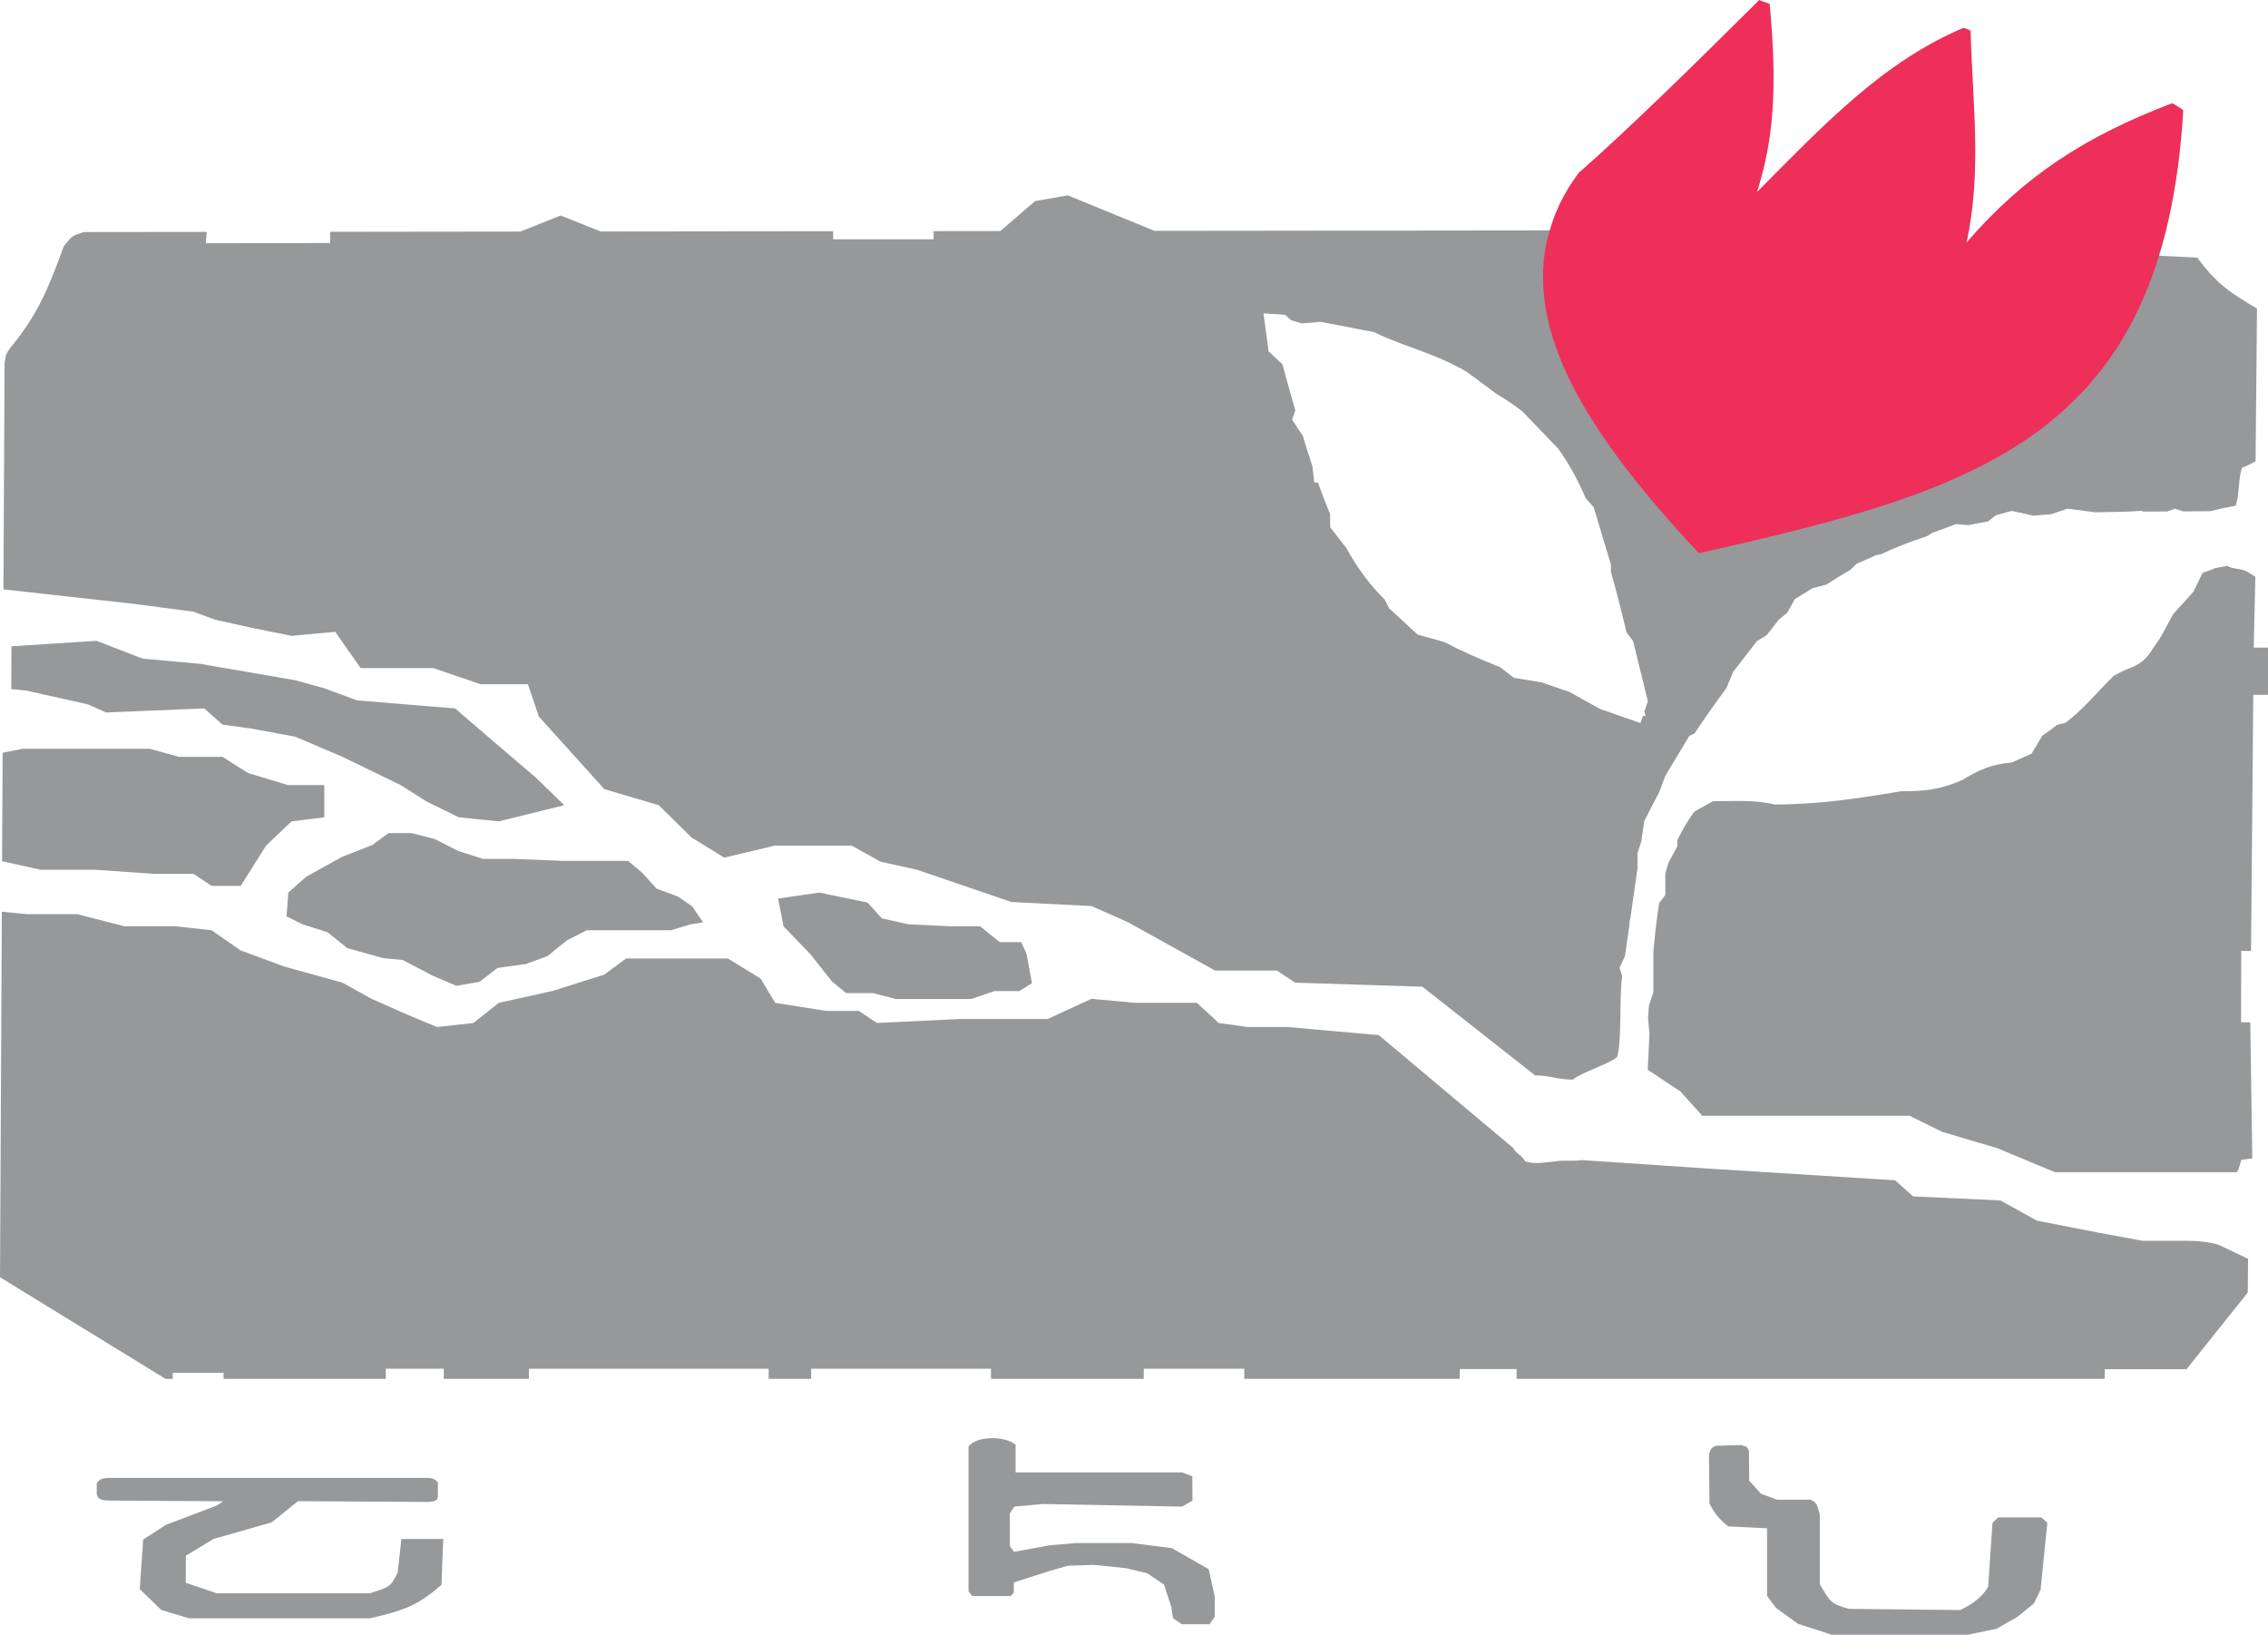
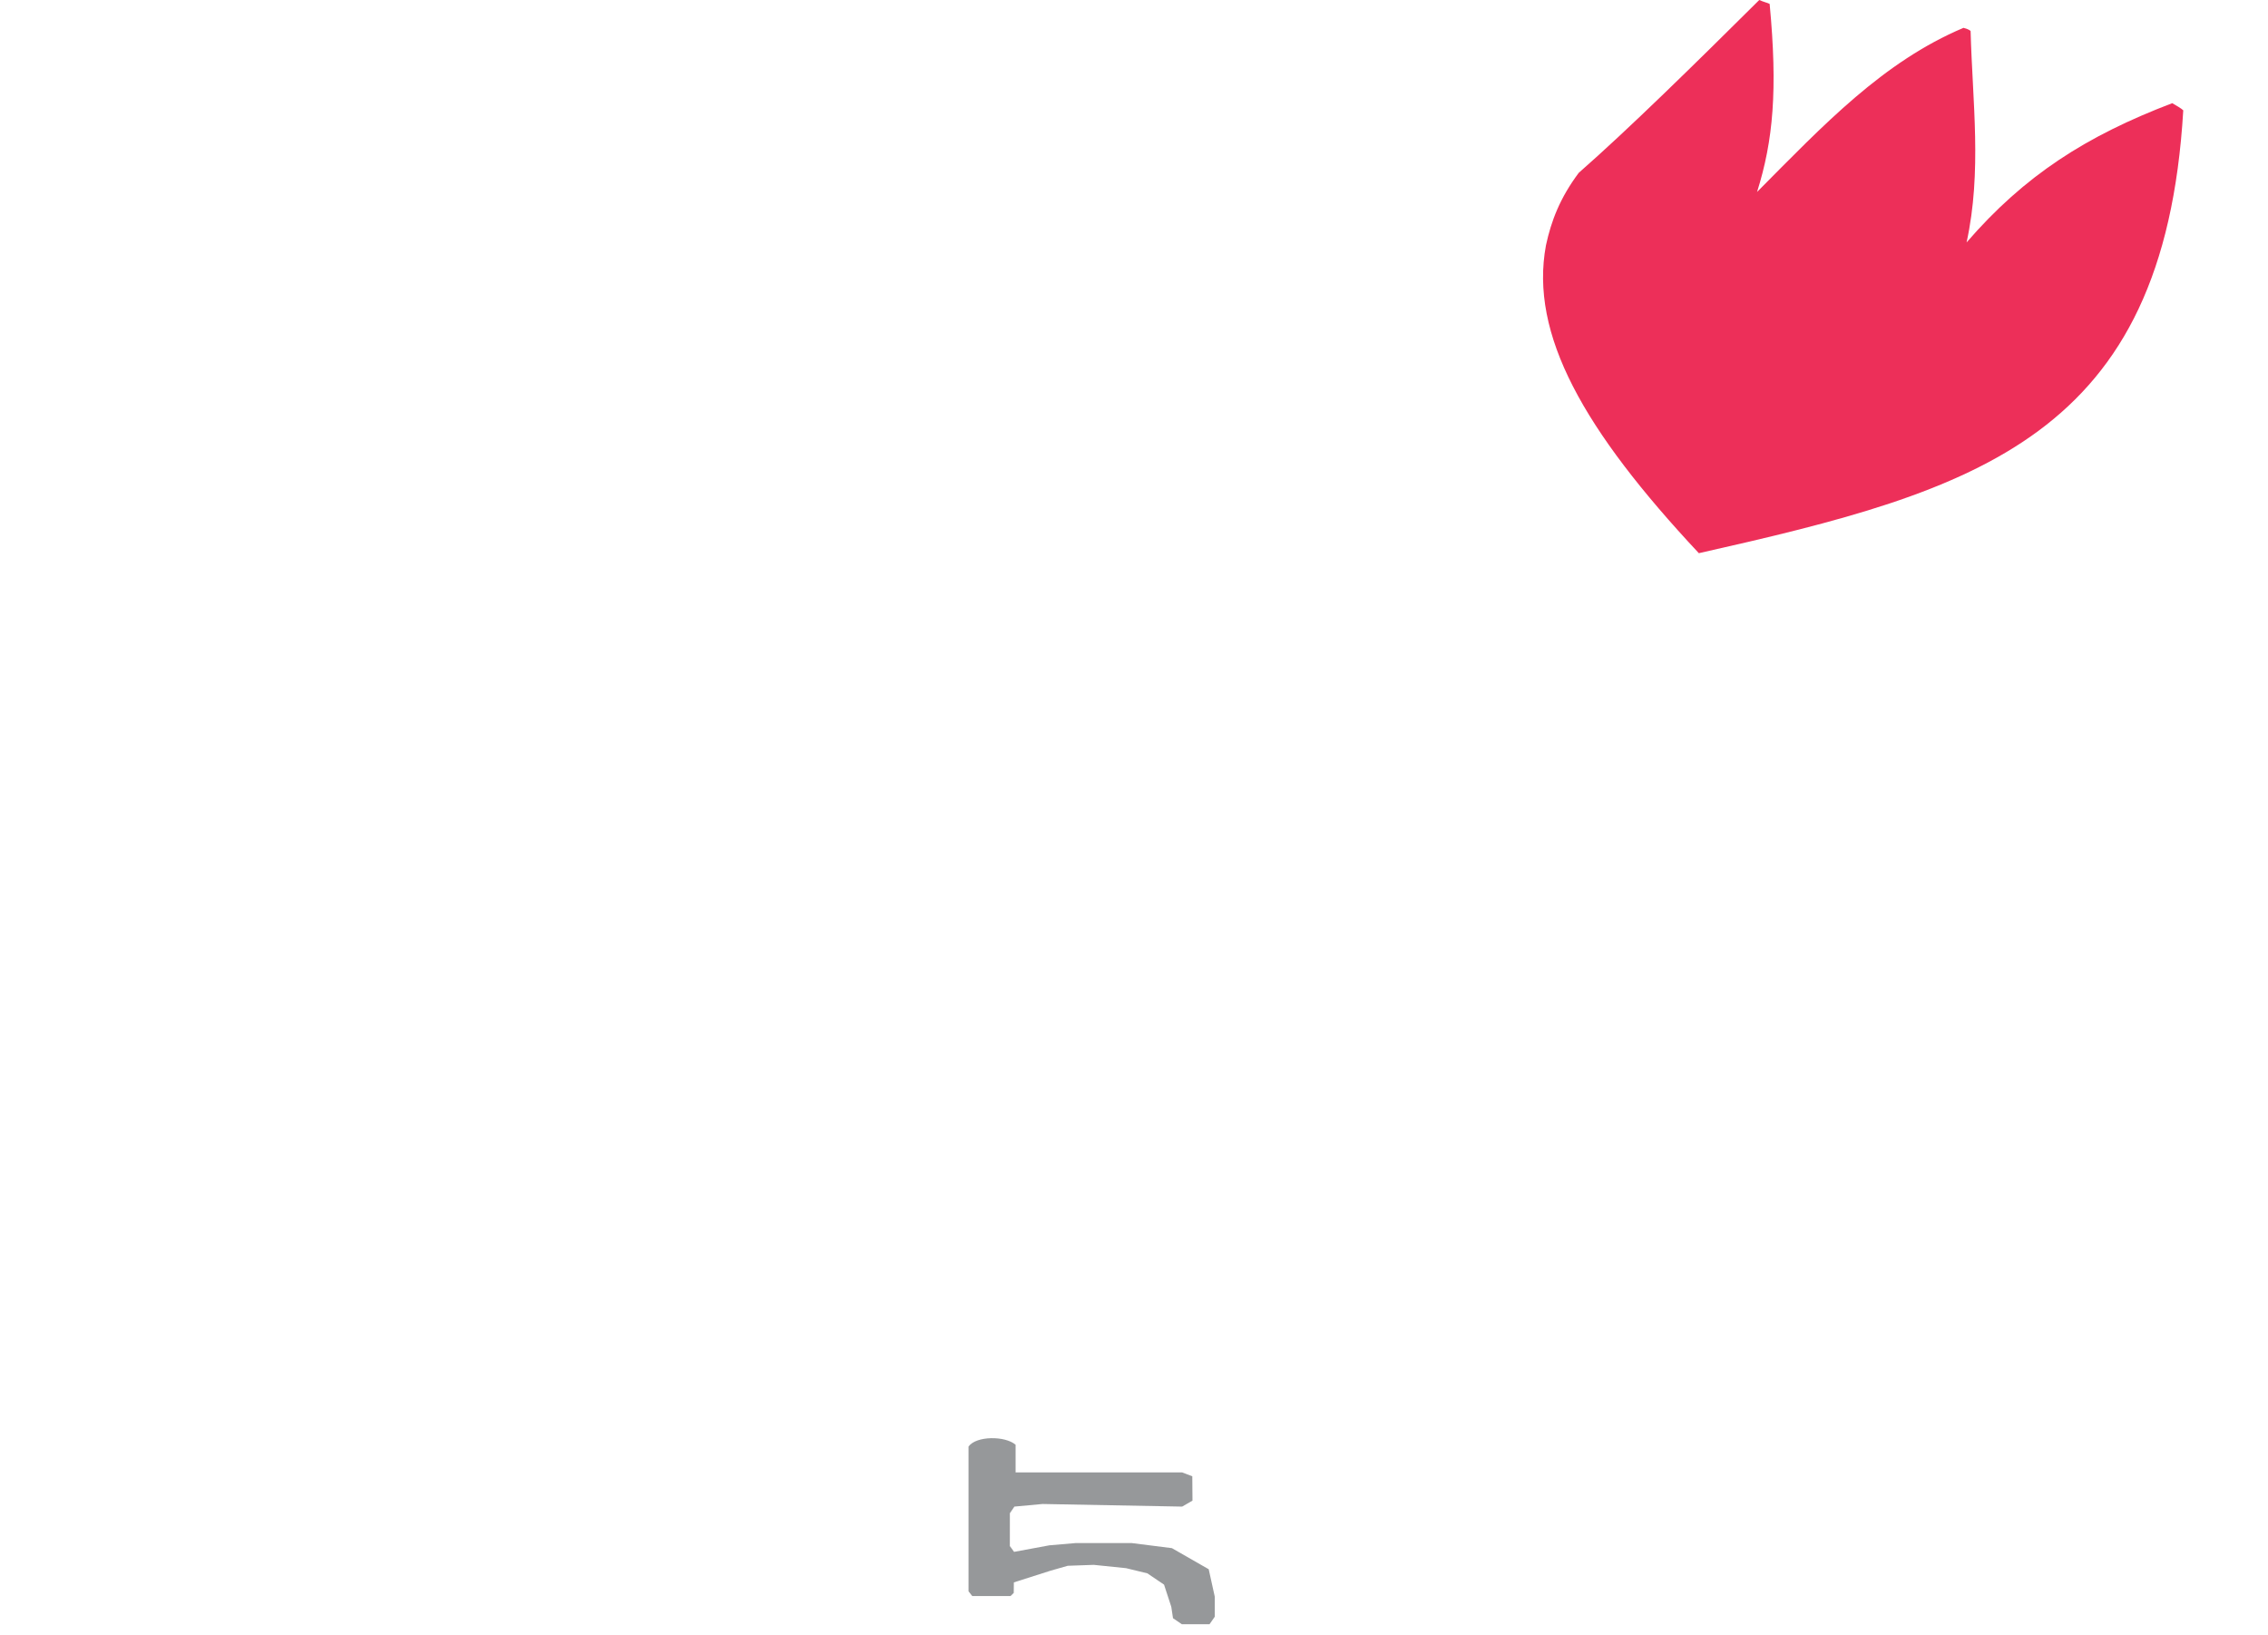
<svg xmlns="http://www.w3.org/2000/svg" xml:space="preserve" width="3.537in" height="2.549in" version="1.1" style="shape-rendering:geometricPrecision; text-rendering:geometricPrecision; image-rendering:optimizeQuality; fill-rule:evenodd; clip-rule:evenodd" viewBox="0 0 3537.26 2549.21">
  <defs>
    <style type="text/css">
   
    .fil0 {fill:#96989A}
    .fil1 {fill:#ED2F59}
   
  </style>
  </defs>
  <g id="Layer_x0020_1">
-     <path class="fil0" d="M3520.04 481.19c-42.3,-24.92 -62.96,-38.81 -93.2,-79.5l-881.84 -42.53 -744.4 0.85 -135.19 -55.36 -51.15 8.97 -54.01 46.66 -104.12 0.12 0 12.72 -156.75 0 0 -12.54 -362.49 0.41c-20.87,-8.3 -41.73,-16.61 -62.59,-24.92l-62.58 25.06 -296.75 0.35 0 17.52 -194 0.34 1.44 -17.65 -191.92 0.22c-19.14,6.48 -17.17,5.15 -30.94,21.96 -23.37,63.89 -40.58,107.13 -83.44,158.48 -6.94,10.14 -7.42,10.69 -9,24.58l-1.76 352.17 199.87 22.16 96.4 12.58 34.02 12.58 56.71 12.57 62.38 12.58 68.05 -6.29 39.7 56.6 68.05 0 45.37 0 73.72 25.15 73.72 0 17.02 50.31 62.38 69.18 39.7 44.02 85.06 25.16 51.04 50.31 51.04 31.44 79.39 -18.87c39.69,0 79.39,0 119.09,0 15.12,8.39 30.24,16.77 45.37,25.16 18.9,4.19 37.8,8.39 56.71,12.58 49.15,16.77 98.29,33.54 147.44,50.31 41.58,2.1 83.17,4.19 124.76,6.29 18.9,8.39 37.81,16.77 56.71,25.15 18.9,10.48 37.81,20.96 56.71,31.44 26.46,14.67 52.93,29.35 79.39,44.02 32.13,0 64.27,0 96.41,0 9.45,6.29 18.9,12.58 28.35,18.87 66.16,2.1 132.32,4.19 198.48,6.29 58.6,46.12 117.2,92.24 175.8,138.35 24.57,0 34.32,6.57 58.89,6.57 14.14,-11.76 54.96,-23.52 69.1,-35.27 7.66,-25.99 2.88,-91.71 7.76,-126l-3.94 -13.11 8.48 -18.82c2.16,-15.13 4.33,-30.28 6.48,-45.42l0.56 -8.05 1.59 -7.02c3.61,-25.39 7.22,-50.77 10.83,-76.15l0 -23.54 5.91 -18.03c1.49,-10.45 2.98,-20.9 4.46,-31.35 7.69,-15.63 15.46,-30.61 23.31,-45.08l9.78 -26.02 37.25 -61.96 8.45 -4.26c15.88,-24.05 32.33,-47.29 49.52,-70.61l10.32 -24.96 37.25 -48.19 15.14 -9.17c6.17,-7.95 12.43,-15.99 18.81,-24.19 4.39,-3.61 8.76,-7.13 13.12,-10.58l11.91 -21.46 27.94 -17.21 21.14 -5.41c12.5,-8.16 24.93,-15.71 37.29,-22.74l9.86 -9.72 31.04 -13.77 6.55 -1.04c24.19,-11.25 48.27,-20.58 72.39,-28.33l7.98 -5.06 37.25 -13.77 19.41 1.66c10.17,-2.17 20.36,-4.12 30.6,-5.86l12.07 -9.56 24.83 -6.89 33.56 7.44c9.23,-0.83 18.52,-1.56 27.86,-2.19l25.5 -8.7 43.23 5.64c15.46,-0.4 31.14,-0.67 47.06,-0.84l24.56 -1.36 4.07 1.13c12.11,-0.07 24.38,-0.12 36.8,-0.17l11.91 -4.4 12.85 4.28c14.19,-0.07 28.6,-0.19 43.23,-0.36l15.31 -3.92 23.13 -4.52c6.09,-13.51 4.33,-46.14 10.42,-59.65 6.29,-1.38 12.05,-5.39 20.87,-9.81l2.23 -238.06zm-5.04 528.72l22.26 0 0 73.61 -22.94 0 -3.48 399.43 -15.32 -0.03 -0.24 111.23 14.37 0.14 3.11 212.15 -17.03 2.24c-1.7,3.56 -2.67,13.72 -7.12,19.31 -49.15,0 -98.29,0 -147.44,0 -45.37,0 -90.73,0 -136.1,0 -30.24,-12.58 -60.49,-25.15 -90.73,-37.73 -28.35,-8.39 -56.71,-16.77 -85.06,-25.15 -17.01,-8.39 -34.02,-16.77 -51.04,-25.16 -107.75,0 -215.49,0 -323.24,0 -11.34,-12.58 -22.69,-25.15 -34.03,-37.73 -17.04,-11.33 -34.06,-22.68 -51.1,-34.02l2.64 -55.67 -2.13 -25.98c0.5,-6.42 1.02,-12.85 1.52,-19.28l6.81 -20.15 0 -41.31 0 -21.93c2.55,-27.85 5.29,-52.83 9,-75.77l9.62 -12.45 0 -33.56c1.54,-5.78 3.2,-11.43 5,-16.99l13.62 -25.19 0 -9.42c6.91,-14.65 15.17,-28.82 25.19,-42.95l2.75 -2.71 27.76 -15.39c32.89,0.05 64.24,-2.58 96.41,5.06 69.58,0 128.99,-9.3 197.4,-20.65 37.27,0 59.02,-2.13 94.39,-17.21 28.26,-16.87 45.45,-24.57 77.6,-27.54l31.04 -13.77 17.01 -28.29c7.72,-5.32 15.47,-10.94 23.24,-16.82l12.52 -3.08c28.39,-20.99 49.21,-47.91 75.33,-73.16 6.28,-3.62 16.15,-8.85 27.11,-12.9 18.63,-6.89 27.94,-20.65 27.94,-20.65l18.63 -27.54 18.93 -35c10.34,-11.31 20.93,-23.02 31.83,-35.21l13.88 -28.61c2.29,-2.59 16.17,-5.26 18.48,-7.89l20.22 -3.75c10.05,5.89 21.32,3.27 31.37,9.16 4.07,2.37 10.45,6.48 12.58,7.72l-2.56 110.61zm-3043.04 431.51l-25.09 -12.37 2.79 -37.1 27.88 -24.73 55.76 -30.92 47.39 -18.55 25.09 -18.55 36.24 0 36.24 9.28 36.24 18.55 39.03 12.37 47.4 0 78.06 3.09 61.33 0 39.04 0 22.3 18.55 22.3 24.74 33.46 12.37 22.3 15.46 16.73 24.73 -19.52 3.09 -30.67 9.28 -75.28 0 -55.76 0 -30.67 15.46 -30.67 24.74 -33.46 12.37 -44.61 6.19 -27.88 21.64 -36.24 6.19 -36.24 -15.46 -47.39 -24.74 -30.67 -3.09 -55.76 -15.46 -30.67 -24.73 -39.04 -12.37zm749.97 3.09l-8.37 -43.29 64.13 -9.28 75.28 15.46 22.3 24.74 41.82 9.28 66.91 3.09 44.61 0 30.67 24.73 33.45 0 8.37 18.55 8.36 45.43 -19.52 12.37 -39.03 0 -36.24 12.37 -25.09 0 -58.55 0 -33.46 0 -36.24 -9.28 -41.82 0 -22.3 -18.55 -33.46 -42.34 -41.82 -43.28zm-1204.04 -436.64l-0.33 66.58 24.86 2.76 94.74 21.27 28.35 12.58 153.11 -6.29 28.35 25.16 45.37 6.29 68.05 12.58 73.72 31.44 90.73 44.02 39.7 25.16 51.04 25.15 62.38 6.29 102.07 -25.15 -45.37 -44.02 -73.72 -62.89 -51.04 -44.02 -153.11 -12.57 -51.04 -18.87 -45.37 -12.58 -147.44 -25.43 -90.73 -8.3 -71.55 -27.69 -132.78 8.53zm-13.83 166.04l-0.84 169.06 60.21 13.36 85.06 0 90.73 6.29 62.38 0 28.35 18.87 45.37 0 39.7 -62.89 39.69 -37.73 51.04 -6.29 0 -50.31 -56.71 0 -62.38 -18.87 -39.7 -25.15 -68.05 0 -45.37 -12.58 -68.05 0 -68.05 0 -62.38 0 -31.02 6.25zm-1.23 247.77l-2.84 570.09 258.09 158.41 11.28 0 0 -9.38 79.28 0 0 9.38 253.05 0 0 -15.74 90.47 0 0 15.74 132.69 0 0 -15.74 373.93 0 0 15.74 66.34 0 0 -15.74 280.45 0 0 15.74 238.23 0 0 -15.74 156.81 0 0 15.74 336.06 0 0 -15.24 88.65 0 0 15.24 917.34 0 0 -15 127.5 0 95.54 -119.55 0.49 -52.62c-15.31,-7.28 -30.63,-14.54 -45.94,-21.81 0,0 -17.01,-6.29 -51.04,-6.29 -34.02,0 -68.05,0 -68.05,0 -22.68,-4.19 -45.37,-8.39 -68.05,-12.58 -32.14,-6.29 -64.27,-12.57 -96.41,-18.87 -18.9,-10.48 -37.8,-20.96 -56.71,-31.44 -45.37,-2.1 -90.73,-4.19 -136.1,-6.29 -9.45,-8.39 -18.9,-16.77 -28.35,-25.15 -100.19,-6.29 -200.37,-12.58 -300.55,-18.87 -62.38,-4.19 -124.76,-8.39 -187.14,-12.58 -11.34,1.57 -23.41,0.69 -35.28,1.04 -19.81,2.1 -39.17,6.21 -53.94,0.81 -5.67,-10.48 -12.85,-10.24 -18.52,-20.72 -69.94,-58.7 -139.88,-117.39 -209.82,-176.09 -47.26,-4.19 -94.51,-8.39 -141.77,-12.58 -20.8,0 -41.59,0 -62.38,0 -15.12,-2.09 -30.24,-4.19 -45.37,-6.29 -11.34,-10.48 -22.69,-20.96 -34.03,-31.44 -32.13,0 -64.27,0 -96.4,0 -22.69,-2.09 -45.37,-4.19 -68.05,-6.29 -22.68,10.48 -45.37,20.96 -68.05,31.44 -45.37,0 -90.73,0 -136.1,0 -43.48,2.09 -86.95,4.19 -130.43,6.29 -9.45,-6.29 -18.9,-12.58 -28.35,-18.87 -17.01,0 -34.02,0 -51.04,0 -26.46,-4.19 -52.93,-8.39 -79.39,-12.58 -7.56,-12.57 -15.12,-25.15 -22.69,-37.73 -17.01,-10.48 -34.02,-20.96 -51.04,-31.44l-158.78 0 -34.02 25.16 -79.39 25.15 -85.06 18.87 -39.69 31.44 -56.71 6.29 -45.37 -18.87 -56.71 -25.15 -45.37 -25.16 -90.73 -25.15 -68.05 -25.15 -45.37 -31.44 -56.71 -6.29 -79.39 0 -73.72 -18.87 -79.39 0 -37.92 -3.82zm1975.84 -932.54c0.06,0.01 0.11,0.04 0.17,0.05l25.49 1.77 9.59 8.52c5.61,1.64 11.17,3.28 16.65,4.89l29.03 -2.56 83.83 16.24c46.64,23.13 90.67,30.86 143.93,61.65l47.49 35.12c14.32,8.38 27.47,17.27 39.63,26.84l55.93 58.19c16.1,22.19 30.13,47.66 43.02,77.59l12.09 13.41 26.91 89.52 0 11.15c8.07,28.61 16.08,60 24.36,94.58l10.24 13.62 23.06 93.78 -5.31 15.7c0.59,2.68 1.17,5.3 1.76,8.01 -1.37,-0.43 -2.68,-0.85 -4.04,-1.28l-3.94 11.67 -63.24 -22.13 -47.47 -26.43c-15.39,-5.13 -30.11,-10.13 -44.21,-15.07l-42.48 -6.91 -21.48 -16.67c-32.84,-12.91 -61.6,-25.7 -87.03,-39.18l-41.77 -11.65 -44.39 -41 -6.71 -13.38c-23.38,-23.05 -42.82,-49.32 -60.14,-80.79l-25.04 -32.19 -0.22 -20.63c-6.43,-15.28 -12.67,-31.61 -18.85,-49.09l-5.74 0 -2.87 -25.24c-4.99,-15.07 -9.98,-30.93 -15.04,-47.67l-16.68 -25.13 5.07 -14.29c-6.48,-22.52 -13.15,-46.45 -20.14,-71.97l-21.63 -20.31 -7.87 -59.27 8.03 0.56c-0.01,-0.01 -0.01,-0.02 -0.02,-0.04z" />
-     <path class="fil0" d="M667.88 2342.2l-203.2 -1.22 -40.78 32.96 -91.01 26.03 -43.11 26.02 0 42.3 47.9 16.27 239.51 0c31.01,-10.12 32.49,-10.37 43.11,-32.54l5.68 -52.05 65.29 0 -2.77 71.57c-35.31,29.88 -52.87,38.89 -111.31,52.06l-282.62 0 -43.11 -13.02 -33.53 -32.53 5.35 -77.25 35.08 -22.71 79.33 -30.18 10.48 -6.78c-59.46,-0.37 -118.94,-0.73 -178.41,-1.1 -11.84,-0.22 -16.88,-2.03 -18.89,-9.93 0,-5.74 0,-11.47 0,-17.2 5.59,-7.9 10.29,-7.12 17.74,-8.19l499.28 0c7.96,0.54 10.93,2.26 15.1,7.17l0 21.95c-1.15,6.59 -5,7.67 -15.1,8.35z" />
    <path class="fil0" d="M1581.63 2420.04l-6.62 -9.07 0.03 -51.18 7.05 -10.34 43.92 -4.07 217.73 4.07 16.1 -9.31 -0.29 -37.96 -15.81 -6.03 -259.77 0 0 -43.15c-16.17,-14.07 -61.52,-14.13 -73.43,2.82l0 225.69 5.81 7.44 59.69 0 5.03 -4.89 0.18 -16.43 57.32 -18.26 26.71 -7.63 40.57 -1.44 50.38 5.17 33.19 8.05 26.07 17.62 11.31 34.63 2.65 17.71 13.88 9.46 43.06 0 8.18 -11.71 0 -31.45 -9.41 -42.64 -57.38 -32.89 -63.09 -7.97 -86.59 0 -41.41 3.56 -55.05 10.19z" />
-     <path class="fil0" d="M2666.16 2344.65l-0.78 -77.4c2.57,-7.8 4.26,-9.92 10.72,-12.67l39.64 -1.05c8.73,3.35 8.91,1.17 11.95,9.31l0.44 46.16 18.59 20.47 24.8 9.17 52.62 0c11.48,6.28 9.48,9.11 14.09,23l0 108.76c15.76,26.49 16.1,30.62 45.61,38.52l173.57 1.86c20.18,-10.19 33.72,-19.73 43.45,-36.47l6.71 -99.8 8.9 -8.18 67.27 0 9.39 8.18 -10.51 104.45 -10.43 21.51 -25.65 20.85 -32.54 18.59 -44.94 9.3 -212.32 0 -52.69 -17.05 -34.09 -24.8 -13.95 -18.59 0 -105.48 -60.44 -3c-14.23,-11.23 -20.35,-18.57 -29.44,-35.65z" />
    <path class="fil1" d="M2649.63 862.66c434.92,-97.93 725.36,-180.4 755.49,-690.63 -2.81,-2.81 -10.92,-7.54 -17.18,-11.14 -134.08,51.09 -230.2,112.47 -320.76,217.14 24.15,-110.93 9.19,-218.74 6.26,-329.62 -2.69,-2.87 -7.51,-3.77 -11.09,-5 -125.47,53.02 -217.81,151.01 -321.96,255.95 25.29,-80.33 32.25,-159.33 19.62,-293.26 -3.02,-1.67 -8.82,-2.83 -16.2,-6.09 -100,99.34 -204.1,201.63 -281.54,269.52 -29.4,39.32 -43.02,75.35 -51.12,112.96 -25.84,139.01 58.92,288.29 238.46,480.18z" />
  </g>
</svg>